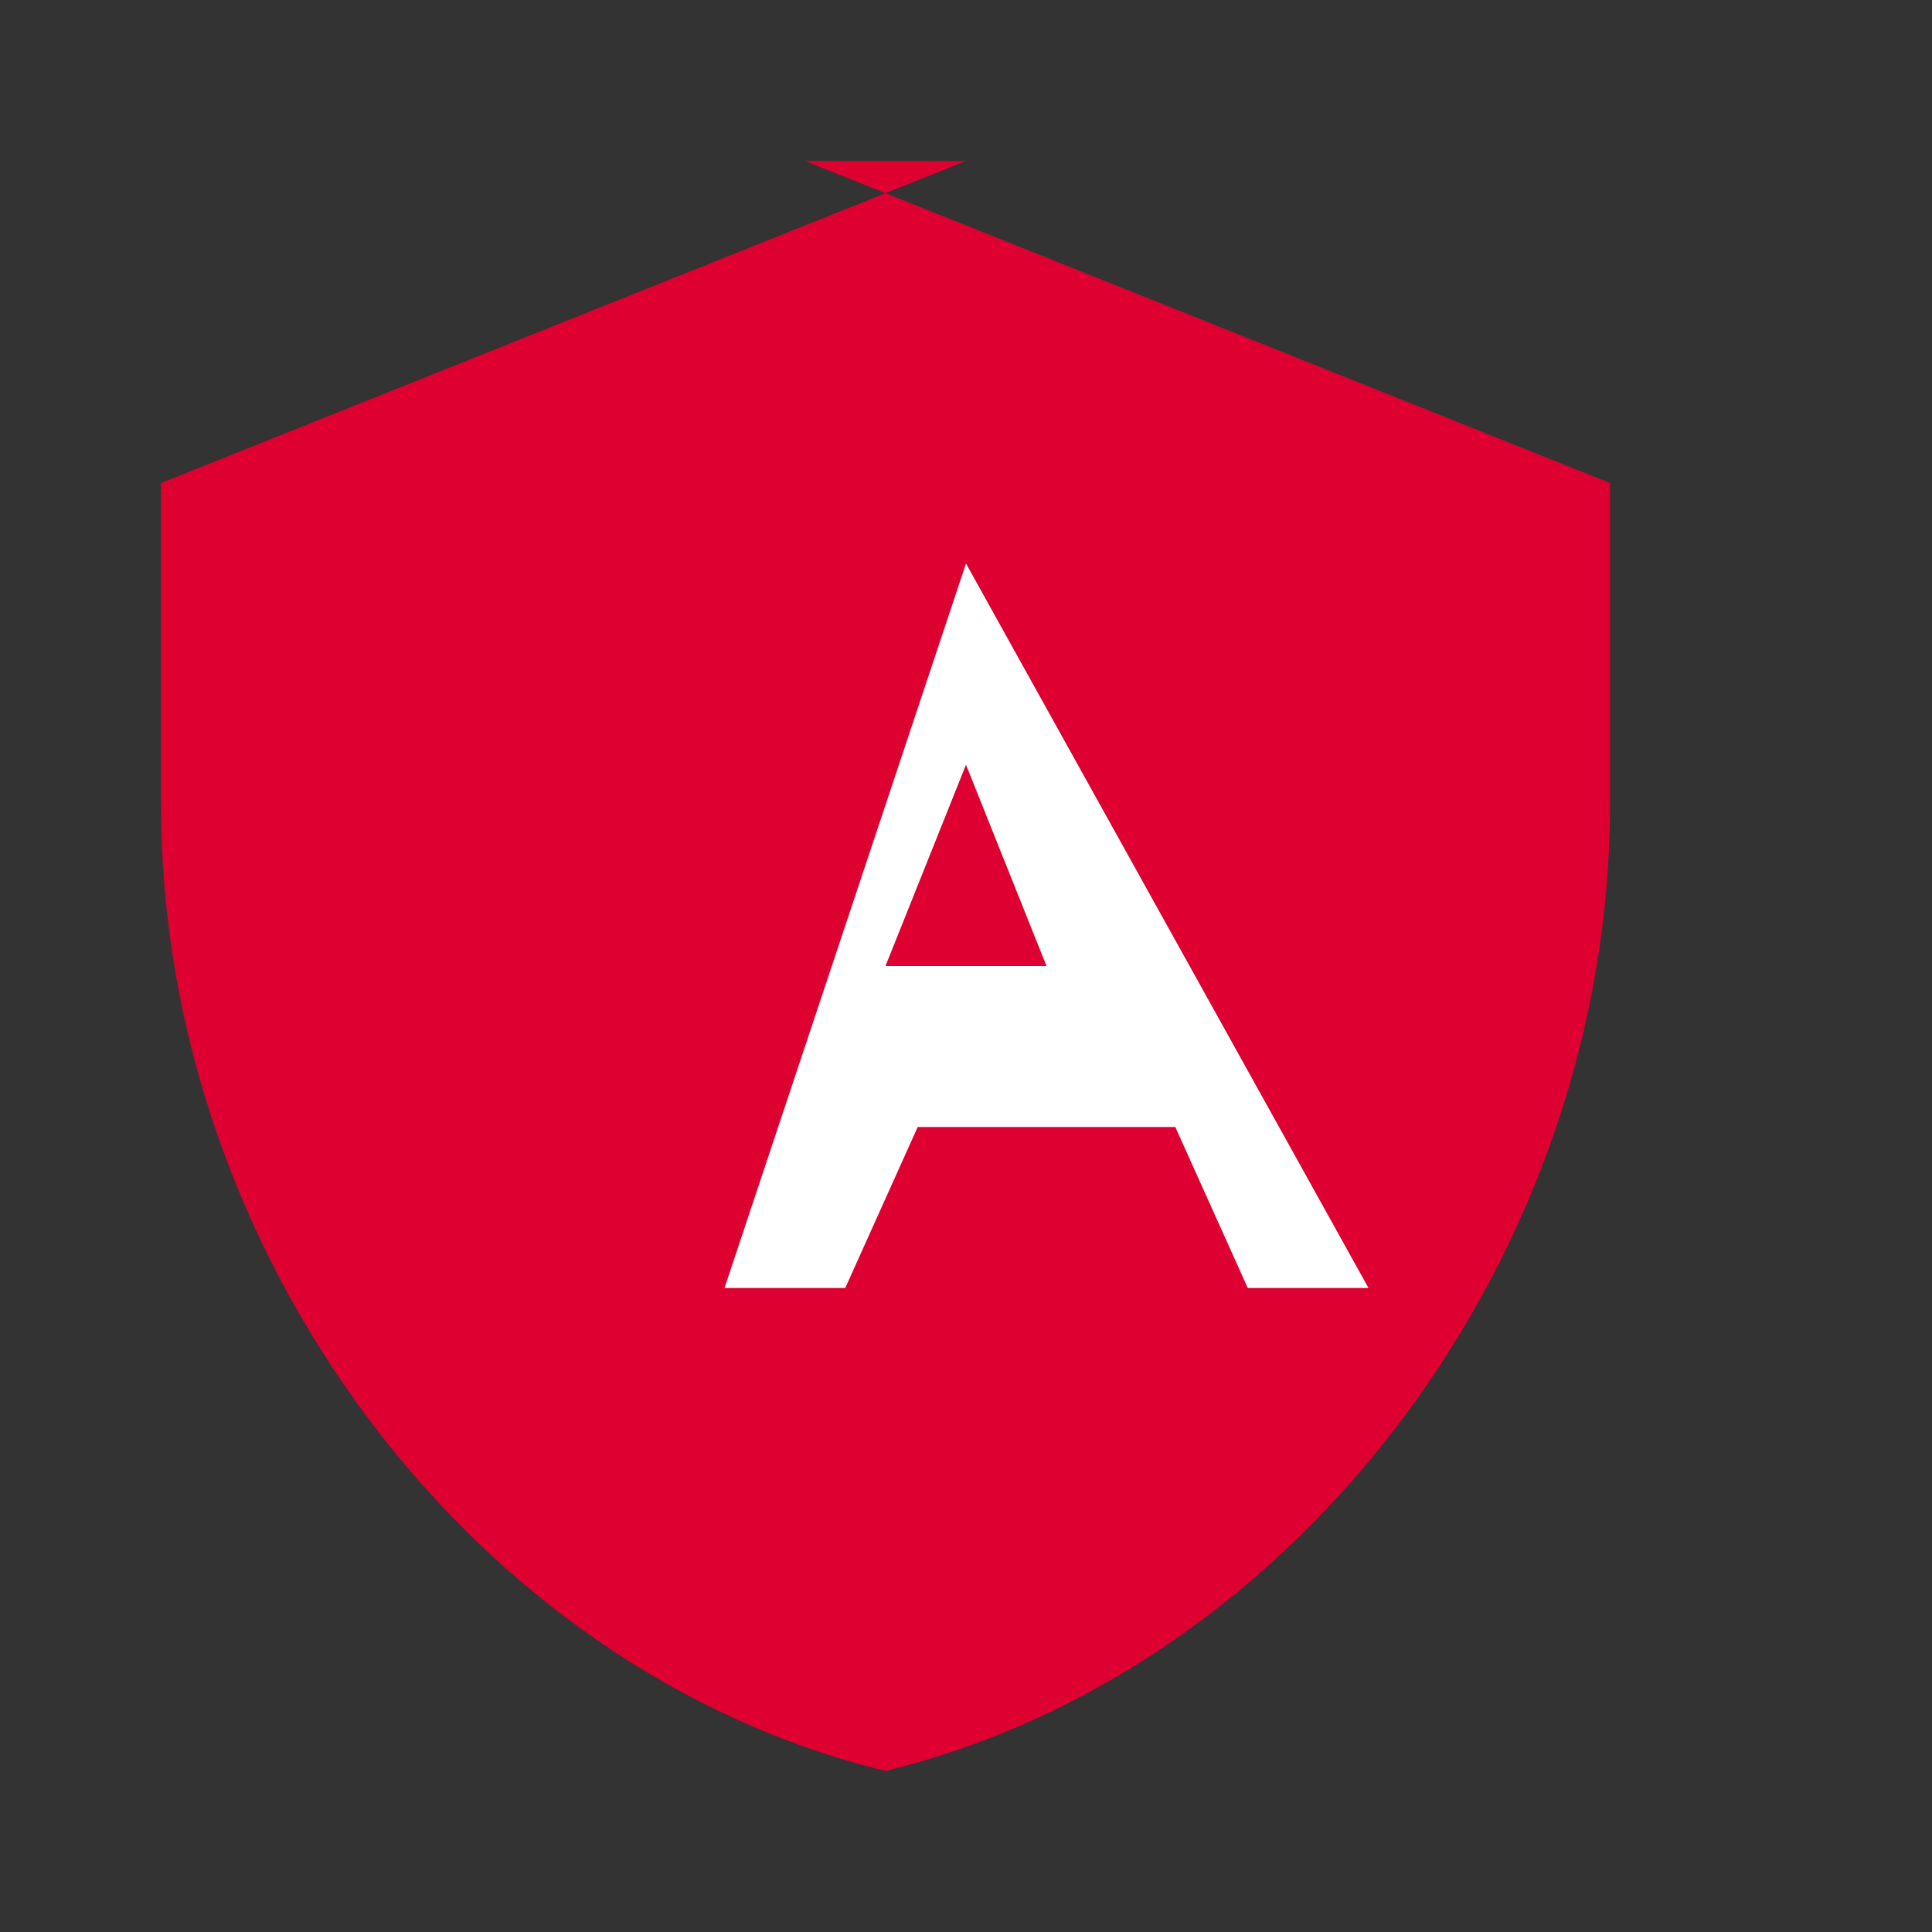
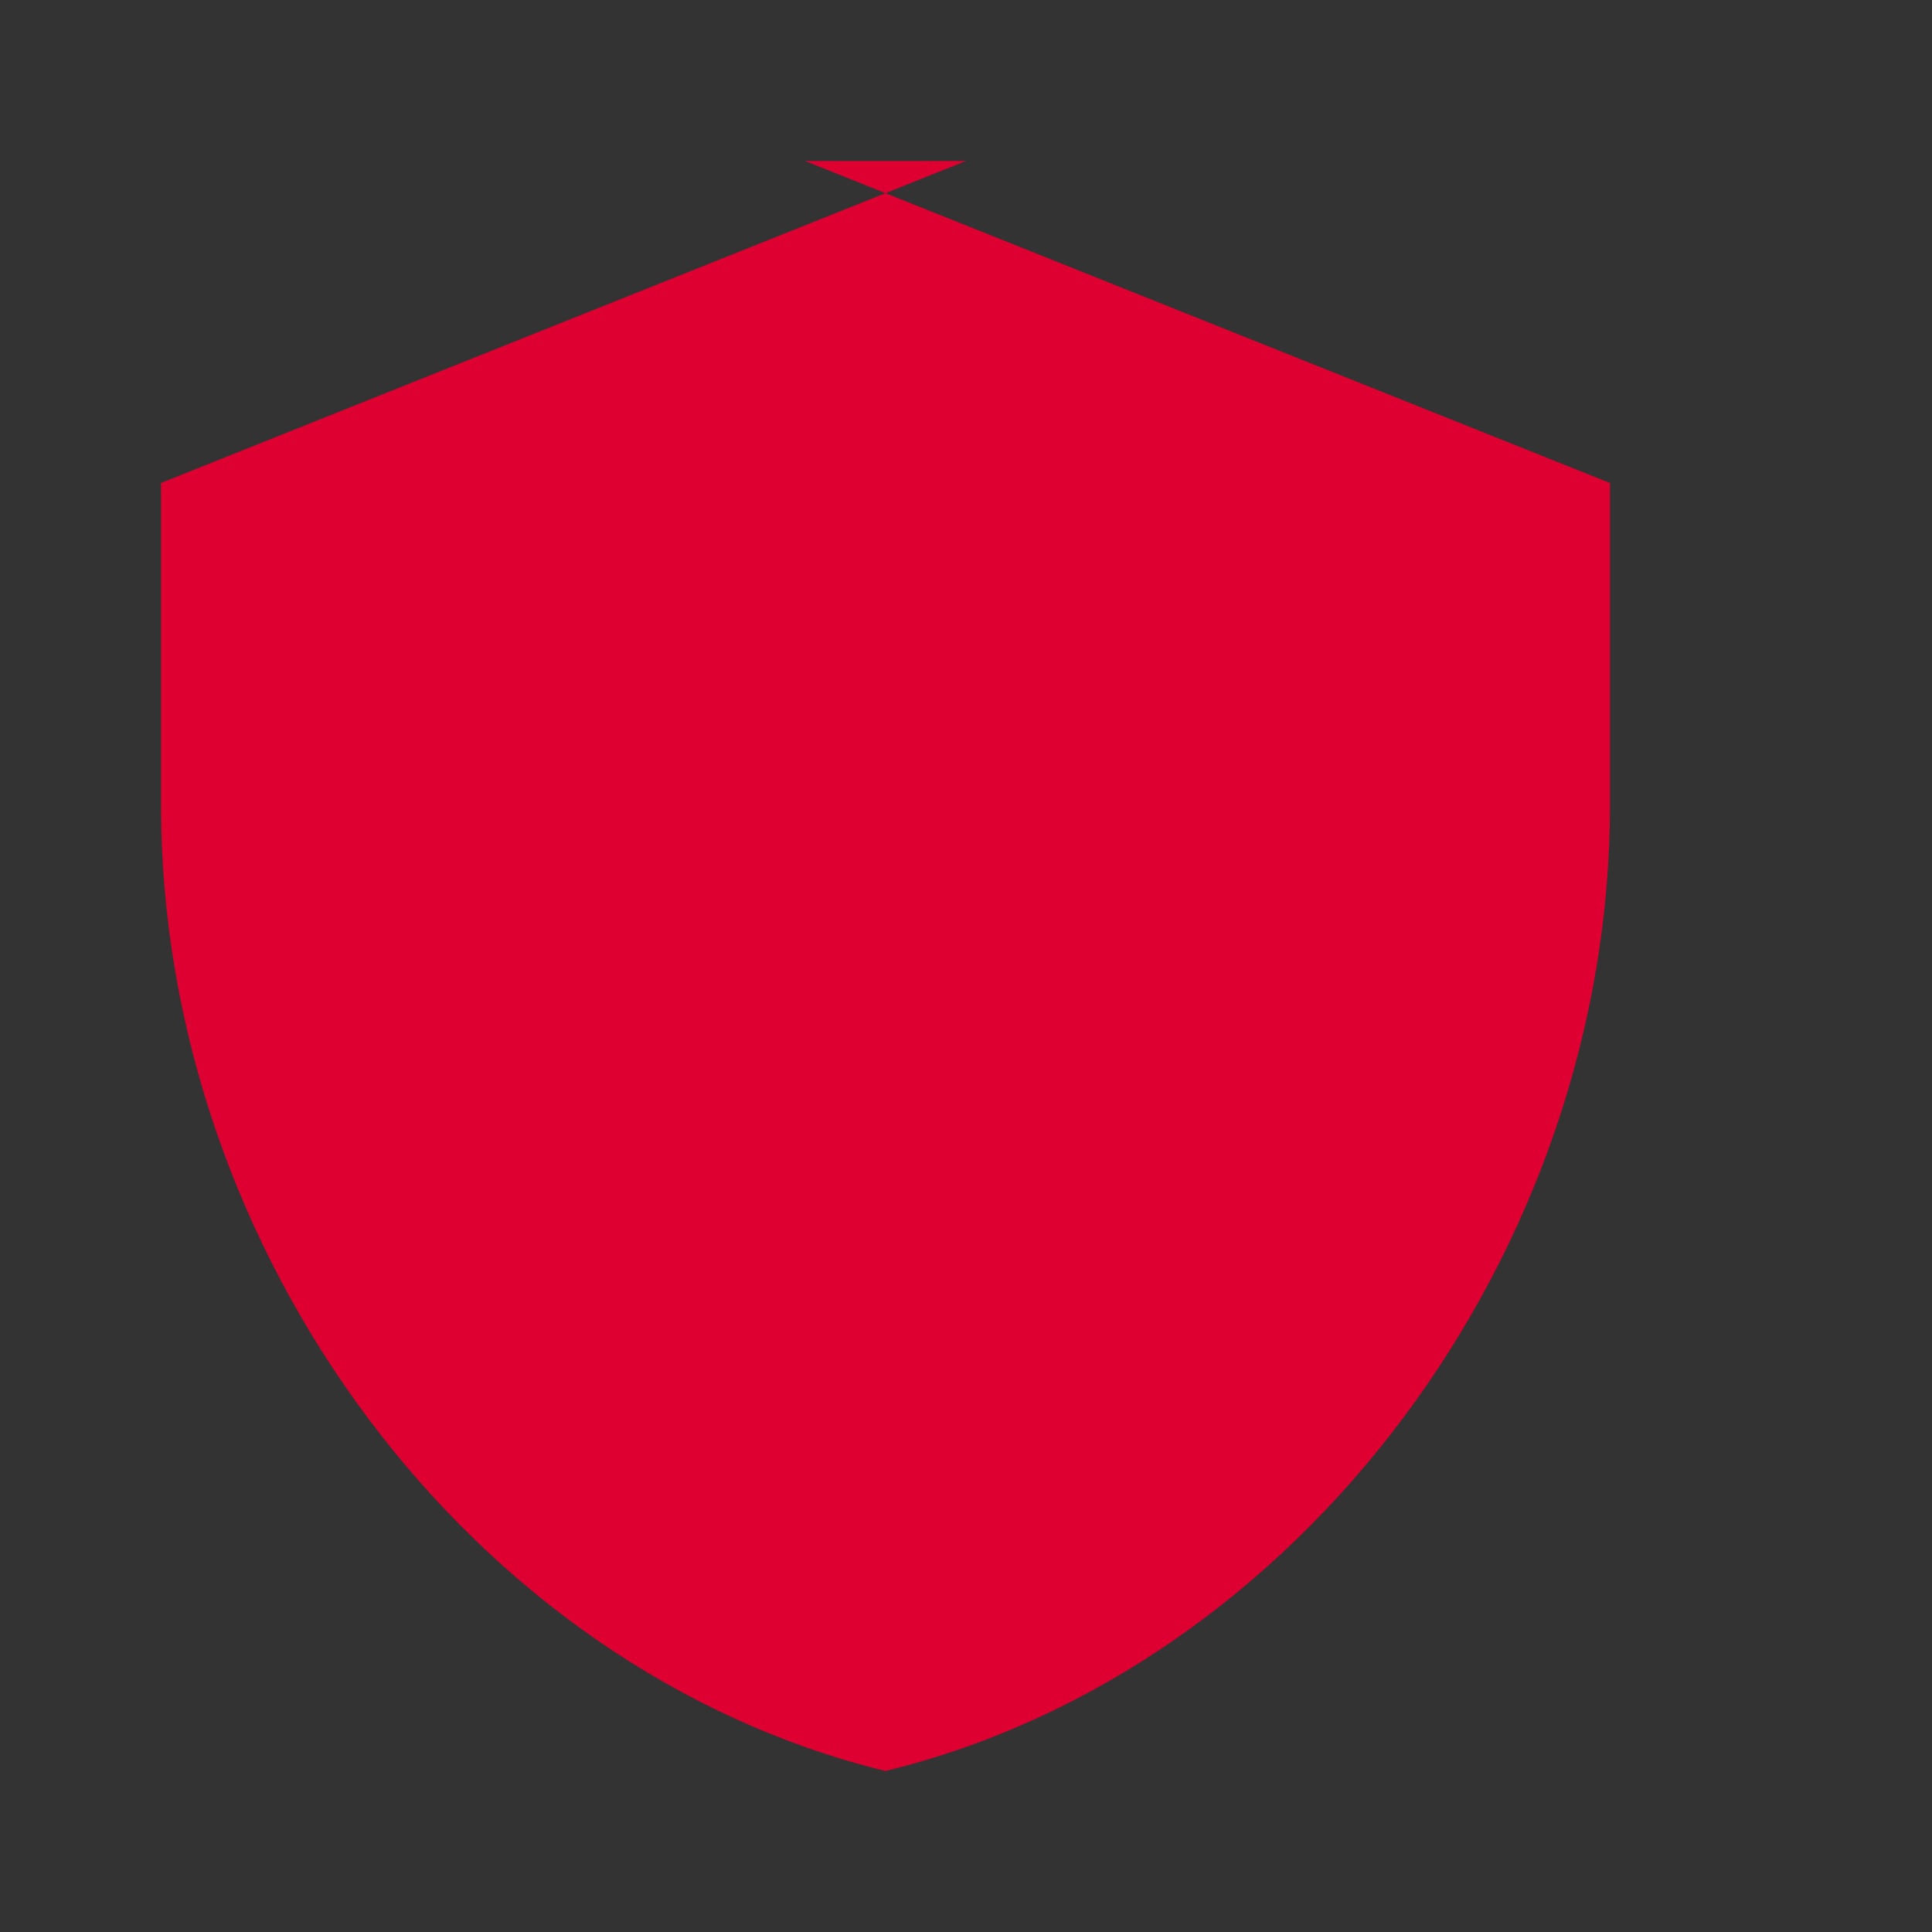
<svg xmlns="http://www.w3.org/2000/svg" viewBox="0 0 24 24" fill="#dd0031">
  <rect x="0" y="0" width="24" height="24" fill="#333333" stroke="none" />
  <path d="M12 2L2 6v4c0 5.55 3.84 10.74 9 12 5.16-1.26 9-6.45 9-12V6l-10-4z" />
-   <path d="M12 7L9 16h1.5l.9-2h3.2l.9 2H17L12 7zm-1 5l1-2.5L13 12h-2z" fill="white" />
</svg>